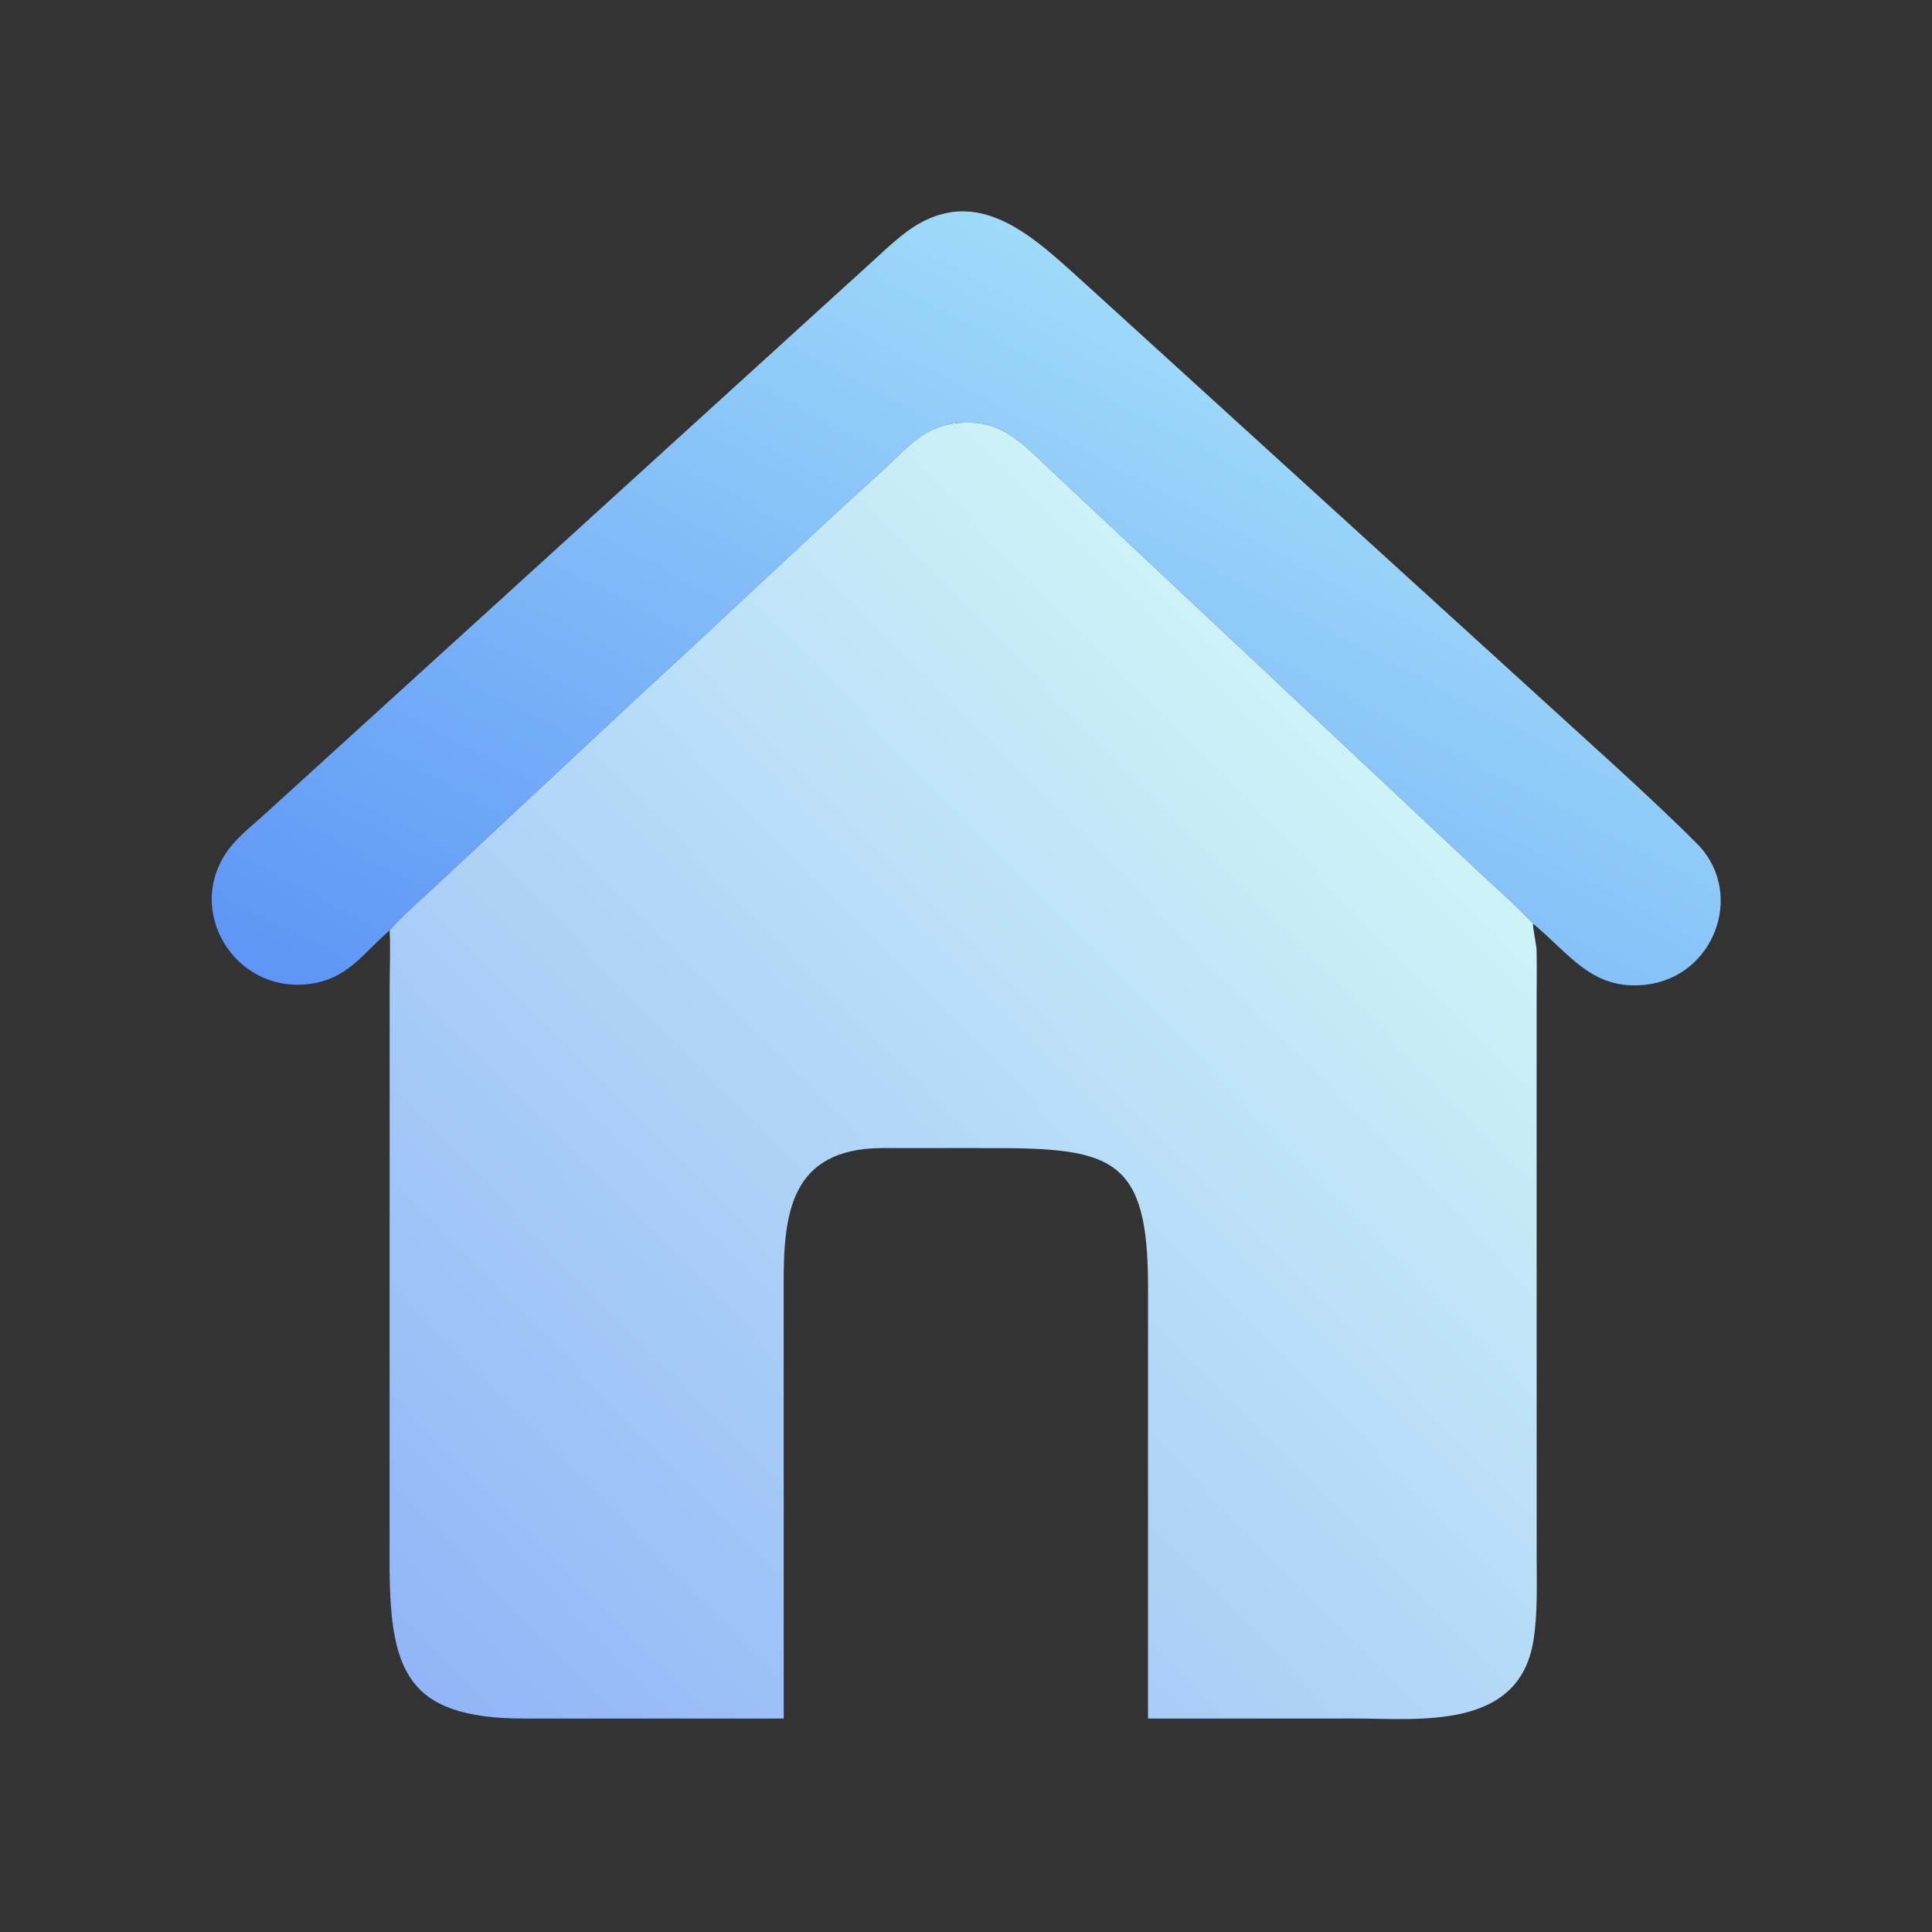
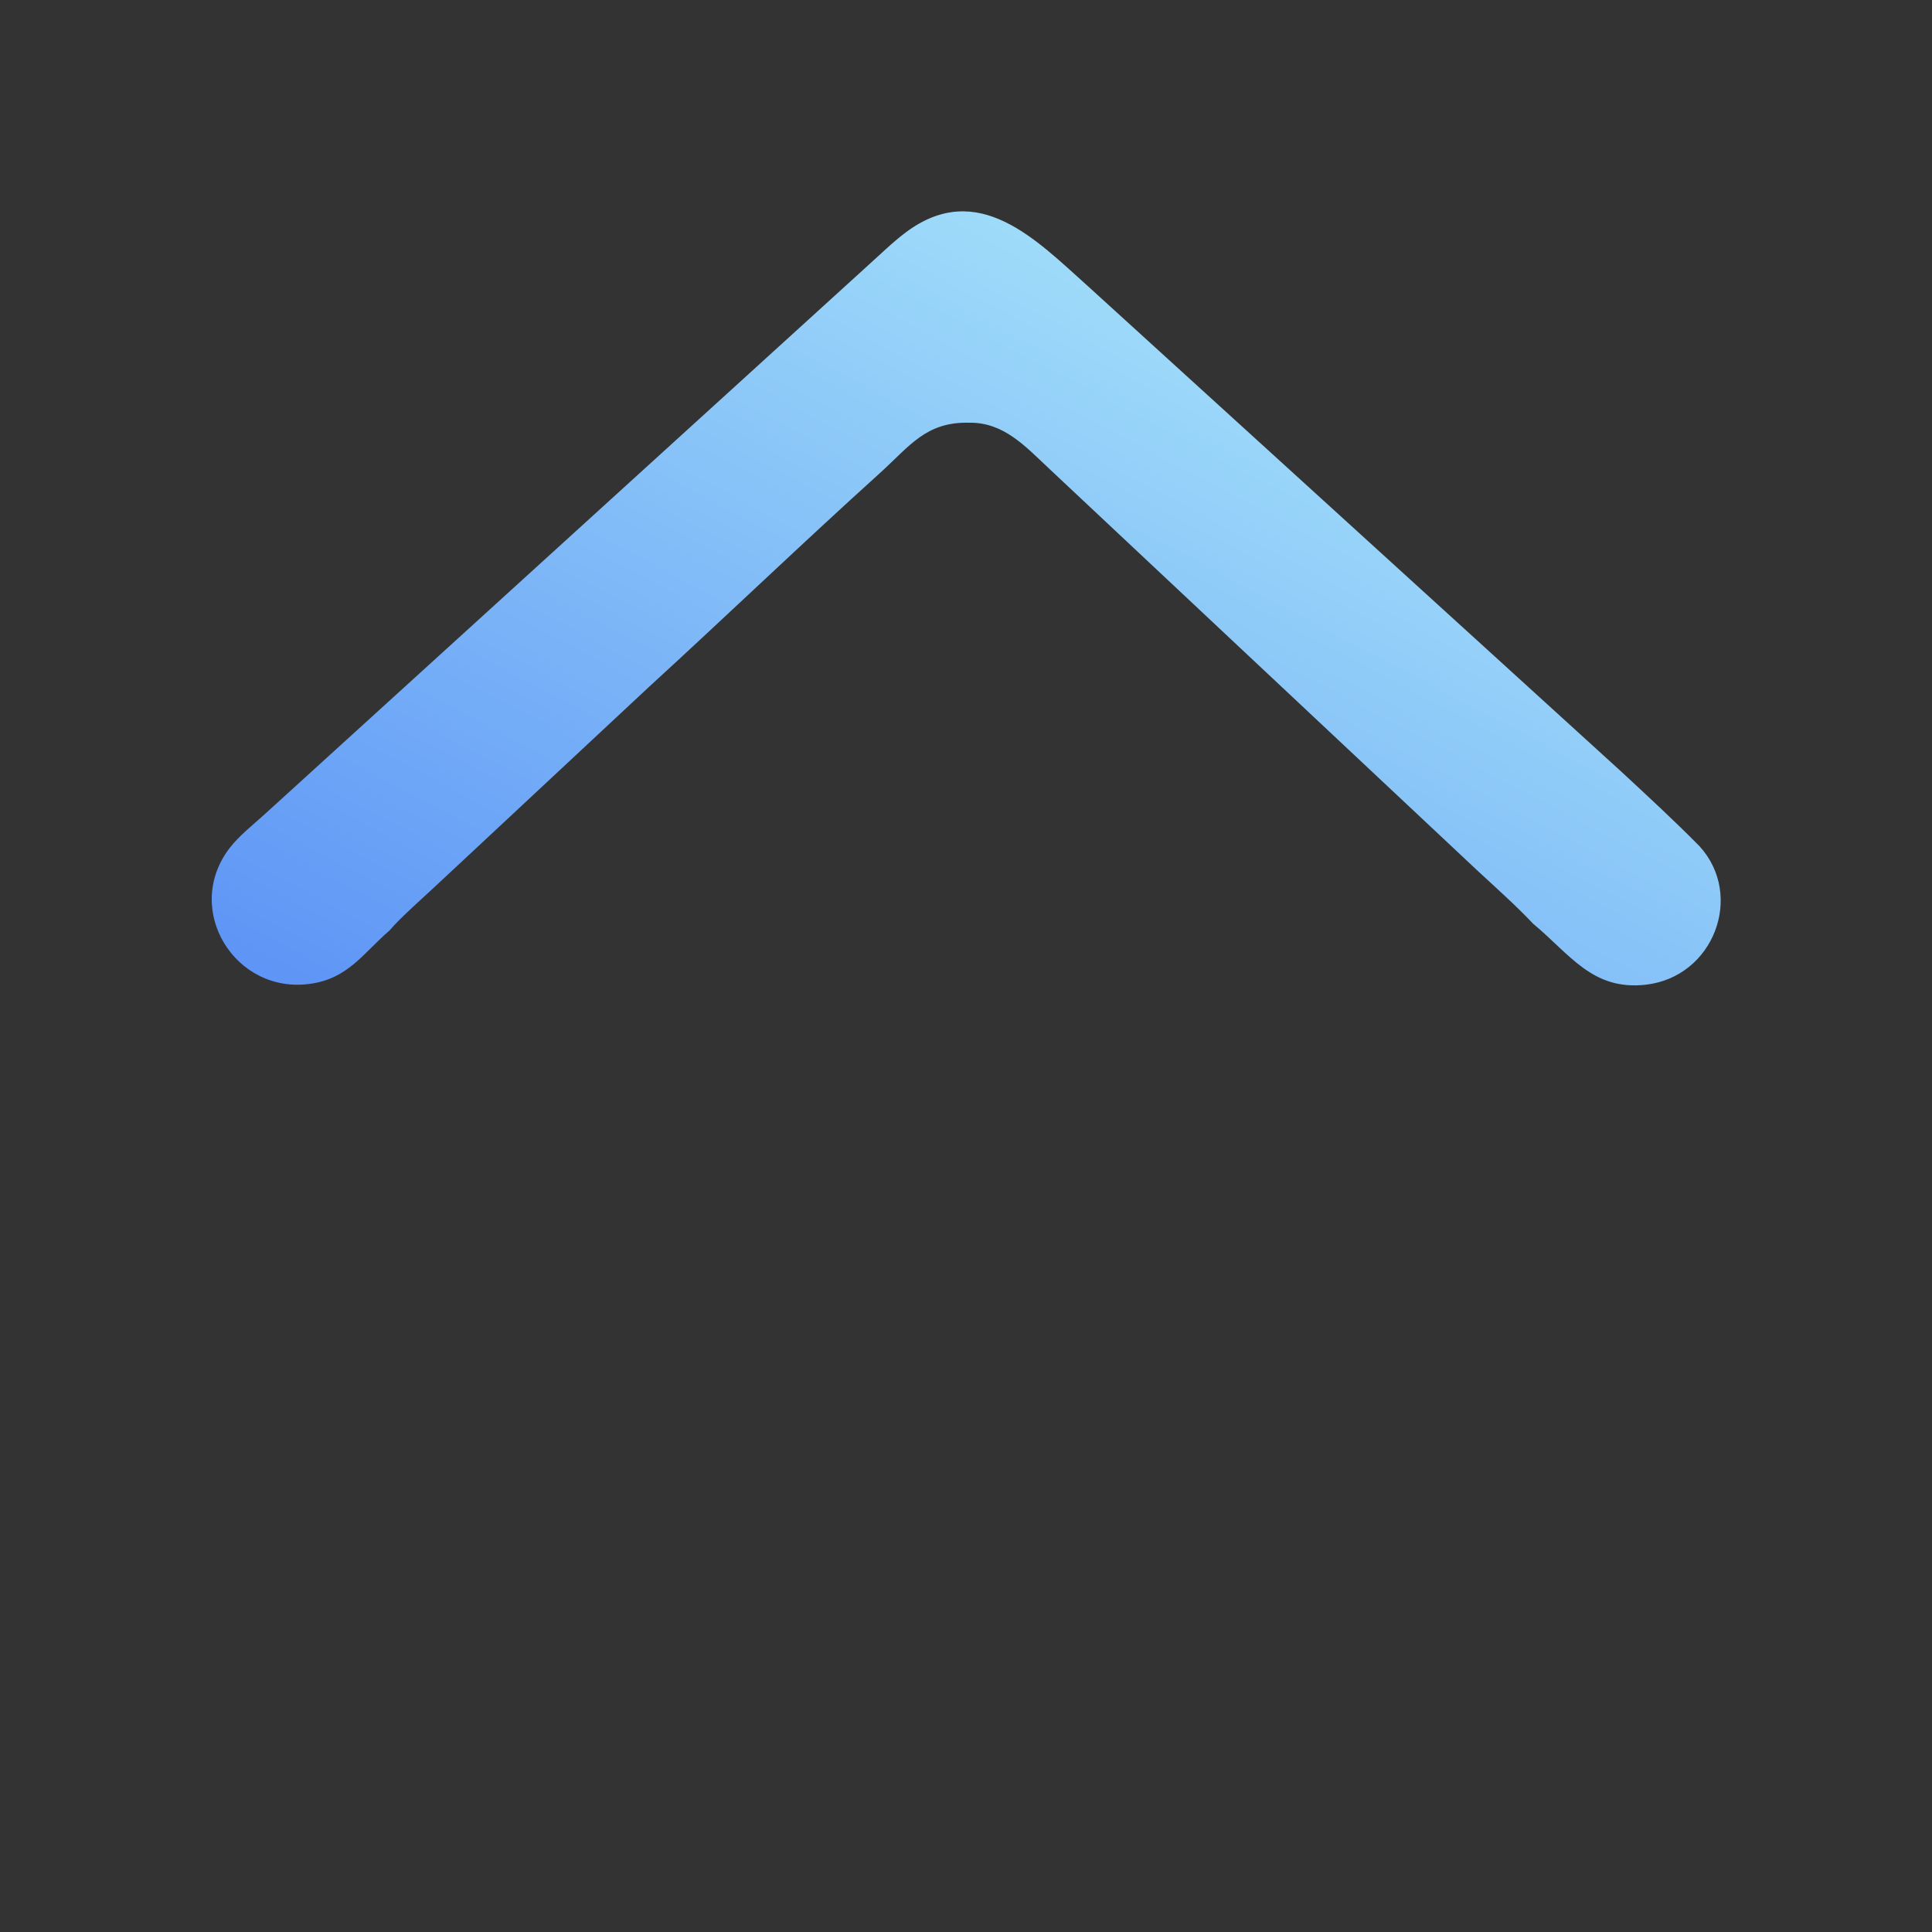
<svg xmlns="http://www.w3.org/2000/svg" width="1024" height="1024" viewBox="0 0 1024 1024">
  <rect x="0" y="0" width="1024" height="1024" fill="#333333" stroke="none" />
  <defs>
    <linearGradient id="gradient_0" gradientUnits="userSpaceOnUse" x1="207.279" y1="330.964" x2="332.342" y2="93.903">
      <stop offset="0" stop-color="#5E95F6" />
      <stop offset="1" stop-color="#9EDBF9" />
    </linearGradient>
  </defs>
  <path fill="url(#gradient_0)" transform="scale(2 2)" d="M406.294 244.799C401.864 240.071 396.047 234.911 391.249 230.447L277.941 124.109C271.7 118.262 265.984 111.878 256.797 112.022C245.337 111.77 241.066 118.246 233.209 125.345C212.52 144.038 192.414 163.349 171.841 182.173L116.14 234.15C112.83 237.284 105.923 243.327 103.255 246.563C96.255 252.586 92.314 259.298 82.258 260.717C62.297 263.576 48.404 241.085 60.806 224.797C63.268 221.563 67.067 218.576 70.115 215.808L230.106 70.273C233.28 67.417 236.651 64.117 240.07 61.562C259.198 47.271 274.73 63.711 288.065 75.617L429.554 204.394C436.524 210.859 443.714 217.48 450.391 224.257C462.326 237.35 454.12 258.874 436.212 260.95C422.013 262.596 416.09 252.908 406.294 244.799Z" />
  <defs>
    <linearGradient id="gradient_1" gradientUnits="userSpaceOnUse" x1="130.309" y1="465.419" x2="380.662" y2="219.484">
      <stop offset="0" stop-color="#92B5F7" />
      <stop offset="1" stop-color="#CDF3F7" />
    </linearGradient>
  </defs>
-   <path fill="url(#gradient_1)" transform="scale(2 2)" d="M406.294 244.799C406.073 245.443 407.185 250.353 407.212 251.793C407.304 256.603 407.228 261.395 407.22 266.206L407.235 412.679C407.237 420.068 407.517 427.687 406.369 434.806C402.53 458.612 376.091 455.435 359.157 455.427L304.23 455.43L304.241 341.006C304.256 306.944 294.945 304.211 262.726 304.259L233.745 304.244C209.389 304.389 207.677 321.811 207.685 339.954L207.699 455.43L138.953 455.435C107.535 455.413 103.233 442.706 103.242 413.778L103.266 261.618C103.271 257.777 103.509 250.176 103.255 246.563C105.923 243.327 112.83 237.284 116.14 234.15L171.841 182.173C192.414 163.349 212.52 144.038 233.209 125.345C241.066 118.246 245.337 111.77 256.797 112.022C265.984 111.878 271.7 118.262 277.941 124.109L391.249 230.447C396.047 234.911 401.864 240.071 406.294 244.799Z" />
</svg>